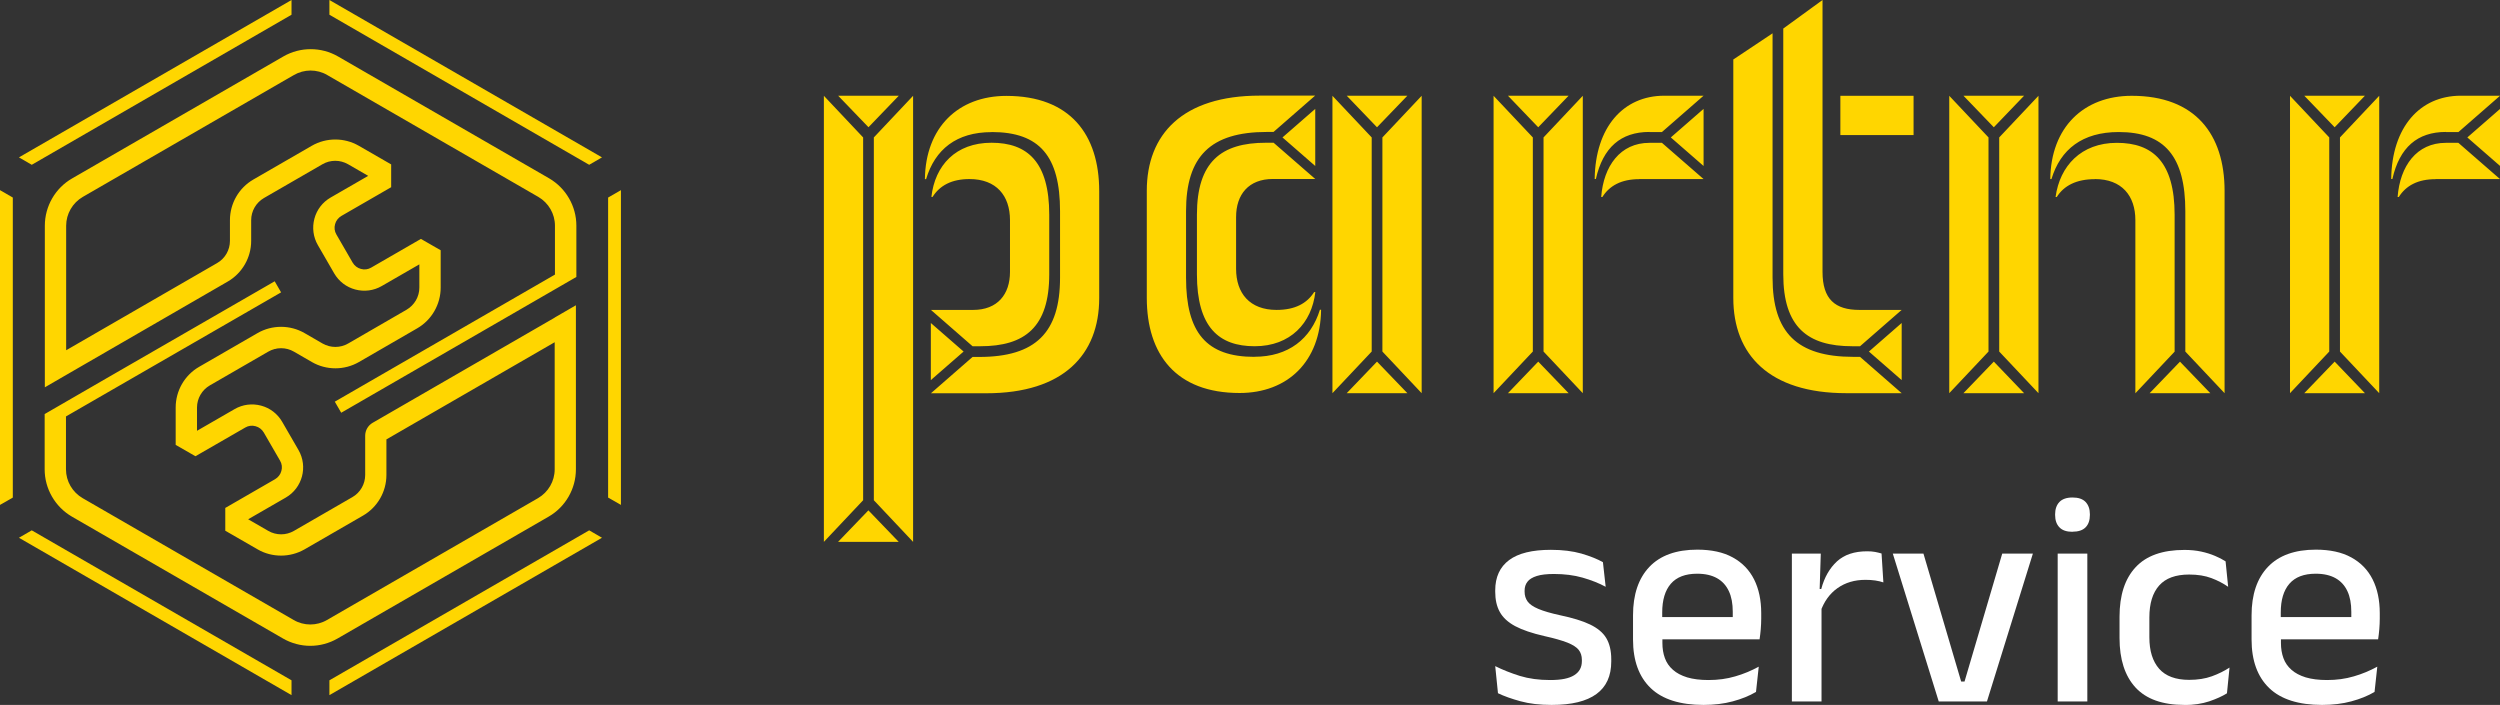
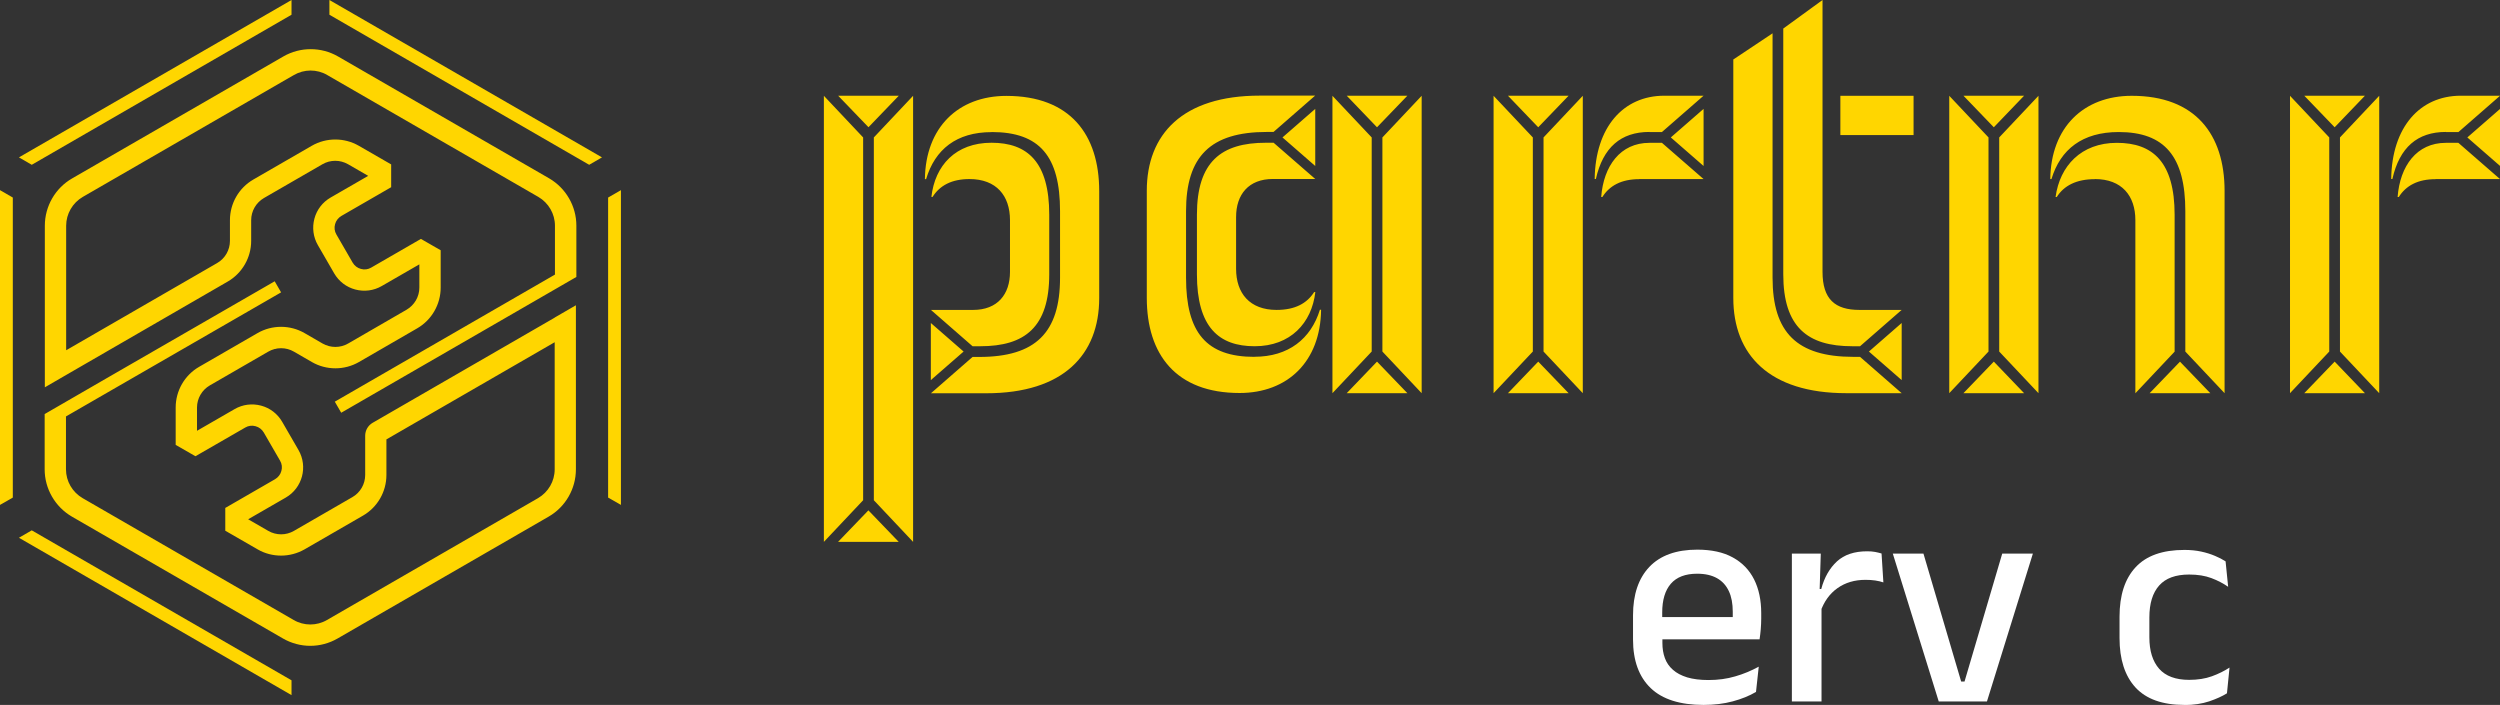
<svg xmlns="http://www.w3.org/2000/svg" viewBox="0 0 273.22 77.04" data-name="Layer 2" id="Layer_2">
  <rect x="0" y="0" width="273.22" height="77.04" fill="#333333" stroke="none" />
  <defs>
    <style>
      .cls-1 {
        fill: #fff;
      }

      .cls-2, .cls-3 {
        fill: #ffd600;
      }

      .cls-3 {
        stroke: #bbbdbf;
        stroke-miterlimit: 10;
        stroke-width: .19px;
      }
    </style>
  </defs>
  <g data-name="Layer 1" id="Layer_1-2">
    <path d="M255.15,39.52l-3.32,3.45h6.63l-3.31-3.45ZM266.2,19.57h7.02l-4.55-3.96h-1.37c-3.19,0-5.01,2.53-5.27,5.92h.13c.78-1.24,2.08-1.95,4.03-1.95M269.65,15.02l3.58,3.12v-6.24l-3.58,3.12ZM255.15,13.91l3.31-3.45h-6.63l3.32,3.45ZM255.73,38.42l4.29,4.55V10.47l-4.29,4.55v23.4ZM250.27,42.97l4.29-4.55V15.02l-4.29-4.55v32.5ZM267.31,14.43h1.37l4.55-3.97h-4.29c-4.49,0-7.54,3.45-7.61,9.1h.13c.78-3.45,2.73-5.14,5.85-5.14M238.25,39.52l-3.32,3.45h6.63l-3.32-3.45ZM217.9,39.52l-3.32,3.45h6.63l-3.31-3.45ZM228.95,19.57c2.93,0,4.42,1.82,4.42,4.49v18.92l4.29-4.55v-14.95c0-5.79-2.4-7.87-6.31-7.87s-6.24,2.53-6.7,5.92h.13c.78-1.24,2.15-1.95,4.16-1.95M217.9,13.91l3.31-3.45h-6.63l3.32,3.45ZM231.55,14.43c5.01,0,7.28,2.67,7.28,8.65v15.34l4.29,4.55v-22.1c0-6.18-3.19-10.4-10.14-10.4-5.27,0-8.84,3.45-8.91,9.1h.13c.98-3.25,3.38-5.14,7.35-5.14M218.49,38.42l4.29,4.55V10.47l-4.29,4.55v23.4ZM213.03,42.97l4.29-4.55V15.02l-4.29-4.55v32.5ZM204.25,38.42l3.58,3.12v-6.24l-3.58,3.12ZM201.13,14.76h8v-4.29h-8v4.29ZM189.43,6.5v26.07c0,6.18,3.9,10.4,12.35,10.4h6.05l-4.55-3.97h-.72c-6.18,0-8.84-2.66-8.84-8.65V3.64l-4.29,2.86ZM194.89,3.12v26.85c0,5.79,2.67,7.87,7.54,7.87h.85l4.55-3.97h-4.62c-2.66,0-4.03-1.17-4.03-4.16V0l-4.29,3.12ZM168.11,39.52l-3.31,3.45h6.63l-3.32-3.45ZM179.16,19.57h7.02l-4.55-3.96h-1.37c-3.18,0-5.01,2.53-5.27,5.92h.13c.78-1.24,2.08-1.95,4.03-1.95M182.6,15.02l3.58,3.12v-6.24l-3.58,3.12ZM168.11,13.91l3.32-3.45h-6.63l3.31,3.45ZM168.69,38.42l4.29,4.55V10.47l-4.29,4.55v23.4ZM163.23,42.97l4.29-4.55V15.02l-4.29-4.55v32.5ZM180.26,14.43h1.37l4.55-3.97h-4.29c-4.49,0-7.54,3.45-7.61,9.1h.13c.78-3.45,2.73-5.14,5.85-5.14M150.49,39.52l-3.31,3.45h6.63l-3.32-3.45ZM139.51,33.87c-2.93,0-4.42-1.82-4.42-4.49v-5.66c0-2.47,1.37-4.16,4.03-4.16h4.62l-4.55-3.96h-.84c-4.88,0-7.54,2.08-7.54,7.87v6.5c0,5.79,2.4,7.87,6.31,7.87s6.24-2.54,6.63-5.92h-.13c-.78,1.23-2.08,1.95-4.1,1.95M140.16,15.02l3.58,3.12v-6.24l-3.58,3.12ZM150.49,13.91l3.32-3.45h-6.63l3.31,3.45ZM151.08,38.42l4.29,4.55V10.47l-4.29,4.55v23.4ZM145.62,42.97l4.29-4.55V15.02l-4.29-4.55v32.5ZM137.1,39c-5.27,0-7.48-2.66-7.48-8.65v-7.28c0-5.98,2.67-8.65,8.84-8.65h.72l4.55-3.97h-6.05c-8.45,0-12.35,4.23-12.35,10.4v11.7c0,6.18,3.18,10.4,10.14,10.4,5.27,0,8.84-3.45,8.91-9.1h-.13c-.98,3.19-3.45,5.14-7.15,5.14M94.91,55.77l-3.32,3.45h6.63l-3.32-3.45ZM105.31,38.42l-3.58-3.12v6.24l3.58-3.12ZM105.96,19.57c2.93,0,4.42,1.82,4.42,4.49v5.65c0,2.47-1.37,4.16-4.03,4.16h-4.61l4.55,3.97h.84c4.88,0,7.54-2.08,7.54-7.87v-6.5c0-5.79-2.4-7.87-6.31-7.87s-6.18,2.47-6.57,5.92h.13c.78-1.24,2.08-1.95,4.03-1.95M94.91,13.91l3.32-3.45h-6.63l3.32,3.45ZM95.5,54.67l4.29,4.55V10.47l-4.29,4.55v39.65ZM90.04,59.22l4.29-4.55V15.02l-4.29-4.55v48.75ZM108.37,14.43c5.27,0,7.48,2.67,7.48,8.65v7.28c0,5.98-2.66,8.65-8.84,8.65h-.72l-4.55,3.97h6.04c8.45,0,12.35-4.23,12.35-10.4v-11.7c0-6.18-3.18-10.4-10.14-10.4-5.27,0-8.84,3.45-8.91,9.1h.13c.97-3.25,3.32-5.14,7.15-5.14" class="cls-2" />
    <g>
      <path d="M67.29,37.98h.4M29.73,37.98h.4" class="cls-3" />
      <polygon points="3.47 18.01 31.86 1.61 31.86 0 2.07 17.2 3.47 18.01" class="cls-2" />
      <polygon points="1.4 54.38 1.4 21.59 0 20.78 0 55.18 1.4 54.38" class="cls-2" />
      <polygon points="36 1.61 64.39 18.01 65.79 17.2 36 0 36 1.61" class="cls-2" />
      <polygon points="66.46 21.59 66.46 54.38 67.86 55.18 67.86 20.78 66.46 21.59" class="cls-2" />
-       <polygon points="64.39 57.96 36 74.35 36 75.97 65.79 58.77 64.39 57.96" class="cls-2" />
      <polygon points="31.86 74.35 3.47 57.96 2.07 58.77 31.86 75.97 31.86 74.35" class="cls-2" />
      <path d="M60.63,34.71h0s-19.91,11.5-19.91,11.5c-.5.29-.81.83-.81,1.41v4.29c0,1-.54,1.93-1.4,2.42l-6.39,3.69c-.86.5-1.94.5-2.8,0l-2.2-1.27,4.11-2.37c1.82-1.05,2.44-3.38,1.39-5.2l-1.78-3.08c-.51-.88-1.33-1.51-2.31-1.77-.98-.26-2.01-.13-2.89.38l-4.11,2.37v-2.54c0-1,.54-1.92,1.4-2.42l6.39-3.69c.86-.5,1.94-.5,2.8,0l1.97,1.14c1.58.91,3.55.91,5.13,0l6.38-3.69c1.58-.91,2.56-2.62,2.56-4.44v-4.09s-2.16-1.24-2.16-1.24l-5.44,3.14c-.34.2-.74.25-1.12.14-.38-.1-.7-.35-.9-.69l-1.78-3.08c-.2-.34-.25-.74-.14-1.12.1-.38.35-.7.69-.9l5.44-3.14v-2.49l-3.54-2.04c-1.58-.91-3.55-.91-5.13,0l-6.39,3.69c-1.58.91-2.56,2.61-2.56,4.44v2.27c0,1-.54,1.93-1.4,2.42l-16.5,9.53v-13.61c0-1.29.7-2.5,1.82-3.15l23.07-13.32c.56-.32,1.19-.49,1.82-.49s1.26.16,1.82.49l23.07,13.32c1.12.65,1.82,1.85,1.82,3.15v5.34l-24.06,13.89.7,1.21,15.33-8.85h0s10.37-5.99,10.37-5.99v-5.61c0-2.12-1.14-4.1-2.98-5.17l-23.07-13.32c-1.84-1.06-4.13-1.06-5.97,0L7.88,19.5c-1.84,1.06-2.98,3.04-2.98,5.17v17.66l2.33-1.35h0s17.66-10.21,17.66-10.21c1.58-.91,2.56-2.62,2.56-4.44v-2.27c0-1,.54-1.92,1.4-2.42l6.39-3.69c.86-.5,1.93-.5,2.8,0l2.2,1.27-4.11,2.37c-.88.51-1.51,1.33-1.77,2.31-.26.98-.13,2.01.38,2.89l1.78,3.08c.51.88,1.33,1.51,2.31,1.77.98.26,2.01.13,2.89-.38l4.11-2.37v2.54c0,1-.54,1.92-1.4,2.42l-6.38,3.69c-.86.5-1.93.5-2.8,0l-1.97-1.14c-1.58-.91-3.55-.91-5.13,0l-6.39,3.69c-1.58.91-2.56,2.61-2.56,4.44v4.09l2.16,1.24,5.45-3.14c.34-.2.74-.25,1.12-.14.38.1.7.35.9.69l1.78,3.08c.2.34.25.74.14,1.12-.1.38-.35.7-.69.9l-5.44,3.14v2.49l3.54,2.04c.79.46,1.68.68,2.56.68s1.77-.23,2.56-.68l6.39-3.69c1.58-.91,2.56-2.61,2.56-4.44v-3.89l18.39-10.62v13.89c0,1.3-.7,2.5-1.82,3.15l-23.07,13.32c-1.12.65-2.51.65-3.63,0l-23.07-13.32c-1.12-.65-1.82-1.85-1.82-3.15v-5.78l23.51-13.56-.7-1.21-18.5,10.67h0s-6.64,3.84-6.64,3.84v6.04c0,2.12,1.14,4.1,2.98,5.17l23.07,13.32c.92.53,1.95.8,2.98.8s2.06-.27,2.98-.8l23.07-13.32c1.84-1.06,2.98-3.04,2.98-5.17v-17.93l-2.33,1.35Z" class="cls-2" />
    </g>
    <g>
-       <path d="M169.59,77.04c-1.3,0-2.44-.13-3.42-.4-.98-.27-1.8-.56-2.46-.88l-.3-2.96c.82.41,1.71.76,2.69,1.07.98.3,2.08.45,3.31.45s2.05-.17,2.62-.52.85-.86.85-1.55v-.13c0-.44-.12-.81-.35-1.1s-.64-.55-1.23-.79c-.59-.23-1.42-.47-2.5-.71-1.36-.31-2.42-.67-3.21-1.09-.78-.42-1.34-.93-1.68-1.55-.34-.61-.5-1.35-.5-2.21v-.15c0-1.45.51-2.56,1.52-3.31,1.01-.75,2.53-1.12,4.56-1.12,1.28,0,2.39.14,3.34.41.95.28,1.73.59,2.35.94l.3,2.69c-.74-.4-1.58-.73-2.52-1-.94-.27-1.99-.4-3.13-.4-.78,0-1.41.07-1.88.22-.47.15-.82.36-1.02.63-.21.27-.31.59-.31.97v.12c0,.41.11.76.33,1.07.22.3.61.57,1.18.81s1.36.47,2.37.69c1.37.29,2.46.62,3.27,1.01s1.41.88,1.77,1.48c.36.6.55,1.37.55,2.32v.25c0,1.58-.54,2.76-1.62,3.55-1.08.79-2.7,1.19-4.86,1.19Z" class="cls-1" />
      <path d="M186.19,77.04c-2.58,0-4.51-.61-5.79-1.84-1.28-1.23-1.93-3-1.93-5.31v-2.64c0-2.28.6-4.05,1.79-5.3s2.94-1.88,5.23-1.88c1.55,0,2.85.28,3.88.85,1.04.57,1.81,1.37,2.33,2.4.52,1.04.78,2.26.78,3.69v.61c0,.37-.02.75-.05,1.14s-.08.75-.13,1.11h-2.97c.02-.57.04-1.11.04-1.62,0-.51,0-.97,0-1.39,0-.89-.14-1.65-.43-2.26-.29-.62-.72-1.09-1.29-1.41-.57-.32-1.29-.49-2.17-.49-1.29,0-2.25.37-2.88,1.1-.63.73-.94,1.78-.94,3.13v1.52l.02.38v1.44c0,.61.09,1.16.27,1.65.18.5.47.92.88,1.28.4.36.92.63,1.56.83.64.19,1.42.29,2.33.29,1.04,0,2.01-.13,2.92-.4.91-.26,1.76-.62,2.57-1.06l-.3,2.76c-.73.43-1.57.77-2.54,1.03-.96.26-2.03.39-3.2.39ZM180.2,69.87v-2.43h11.45v2.43h-11.45Z" class="cls-1" />
      <path d="M195.83,76.66v-16.16h3.16l-.15,4.71.23.23v11.22h-3.24ZM198.94,66.9l-.69-2.53h.79c.34-1.28.92-2.28,1.72-3.02.8-.73,1.9-1.1,3.29-1.1.33,0,.62.02.88.07.26.05.49.11.7.17l.2,3.16c-.26-.09-.56-.16-.89-.21-.33-.05-.69-.07-1.07-.07-1.18,0-2.2.3-3.06.91s-1.48,1.48-1.87,2.61Z" class="cls-1" />
      <path d="M214.7,74.48l4.12-13.98h3.35l-5.02,16.16h-5.27l-5.02-16.16h3.35l4.12,13.98h.38Z" class="cls-1" />
-       <path d="M226.5,58.12c-.64,0-1.12-.16-1.43-.49-.31-.32-.47-.77-.47-1.35v-.07c0-.57.16-1.02.47-1.35.31-.32.79-.49,1.43-.49s1.12.16,1.43.49c.31.33.47.77.47,1.35v.07c0,.58-.16,1.04-.47,1.35-.31.32-.79.48-1.43.48ZM224.88,76.66v-16.16h3.24v16.16h-3.24Z" class="cls-1" />
      <path d="M238.73,77.04c-2.4,0-4.18-.64-5.35-1.91-1.16-1.27-1.74-3.07-1.74-5.4v-2.33c0-2.34.58-4.14,1.75-5.4,1.17-1.27,2.95-1.9,5.34-1.9.66,0,1.27.06,1.83.18.56.12,1.06.28,1.51.47.45.19.84.39,1.16.6l.28,2.78c-.53-.37-1.14-.69-1.83-.95-.69-.26-1.5-.39-2.43-.39-1.48,0-2.57.4-3.28,1.2-.71.8-1.07,1.96-1.07,3.48v2.18c0,1.49.36,2.63,1.07,3.44.71.8,1.8,1.21,3.28,1.21.94,0,1.76-.13,2.48-.39s1.36-.58,1.93-.95l-.28,2.81c-.51.32-1.15.61-1.94.88-.79.26-1.69.4-2.7.4Z" class="cls-1" />
-       <path d="M253.79,77.04c-2.58,0-4.51-.61-5.79-1.84-1.28-1.23-1.93-3-1.93-5.31v-2.64c0-2.28.6-4.05,1.79-5.3s2.94-1.88,5.23-1.88c1.55,0,2.85.28,3.88.85,1.04.57,1.81,1.37,2.33,2.4.52,1.04.78,2.26.78,3.69v.61c0,.37-.02.75-.05,1.14s-.08.75-.13,1.11h-2.97c.02-.57.04-1.11.04-1.62,0-.51,0-.97,0-1.39,0-.89-.14-1.65-.43-2.26-.29-.62-.72-1.09-1.29-1.41-.57-.32-1.29-.49-2.17-.49-1.29,0-2.25.37-2.88,1.1-.63.73-.94,1.78-.94,3.13v1.52l.02.38v1.44c0,.61.09,1.16.27,1.65.18.5.47.92.88,1.28.4.36.92.63,1.56.83.64.19,1.42.29,2.33.29,1.04,0,2.01-.13,2.92-.4.91-.26,1.76-.62,2.57-1.06l-.3,2.76c-.73.43-1.57.77-2.54,1.03-.96.26-2.03.39-3.2.39ZM247.79,69.87v-2.43h11.45v2.43h-11.45Z" class="cls-1" />
    </g>
  </g>
</svg>